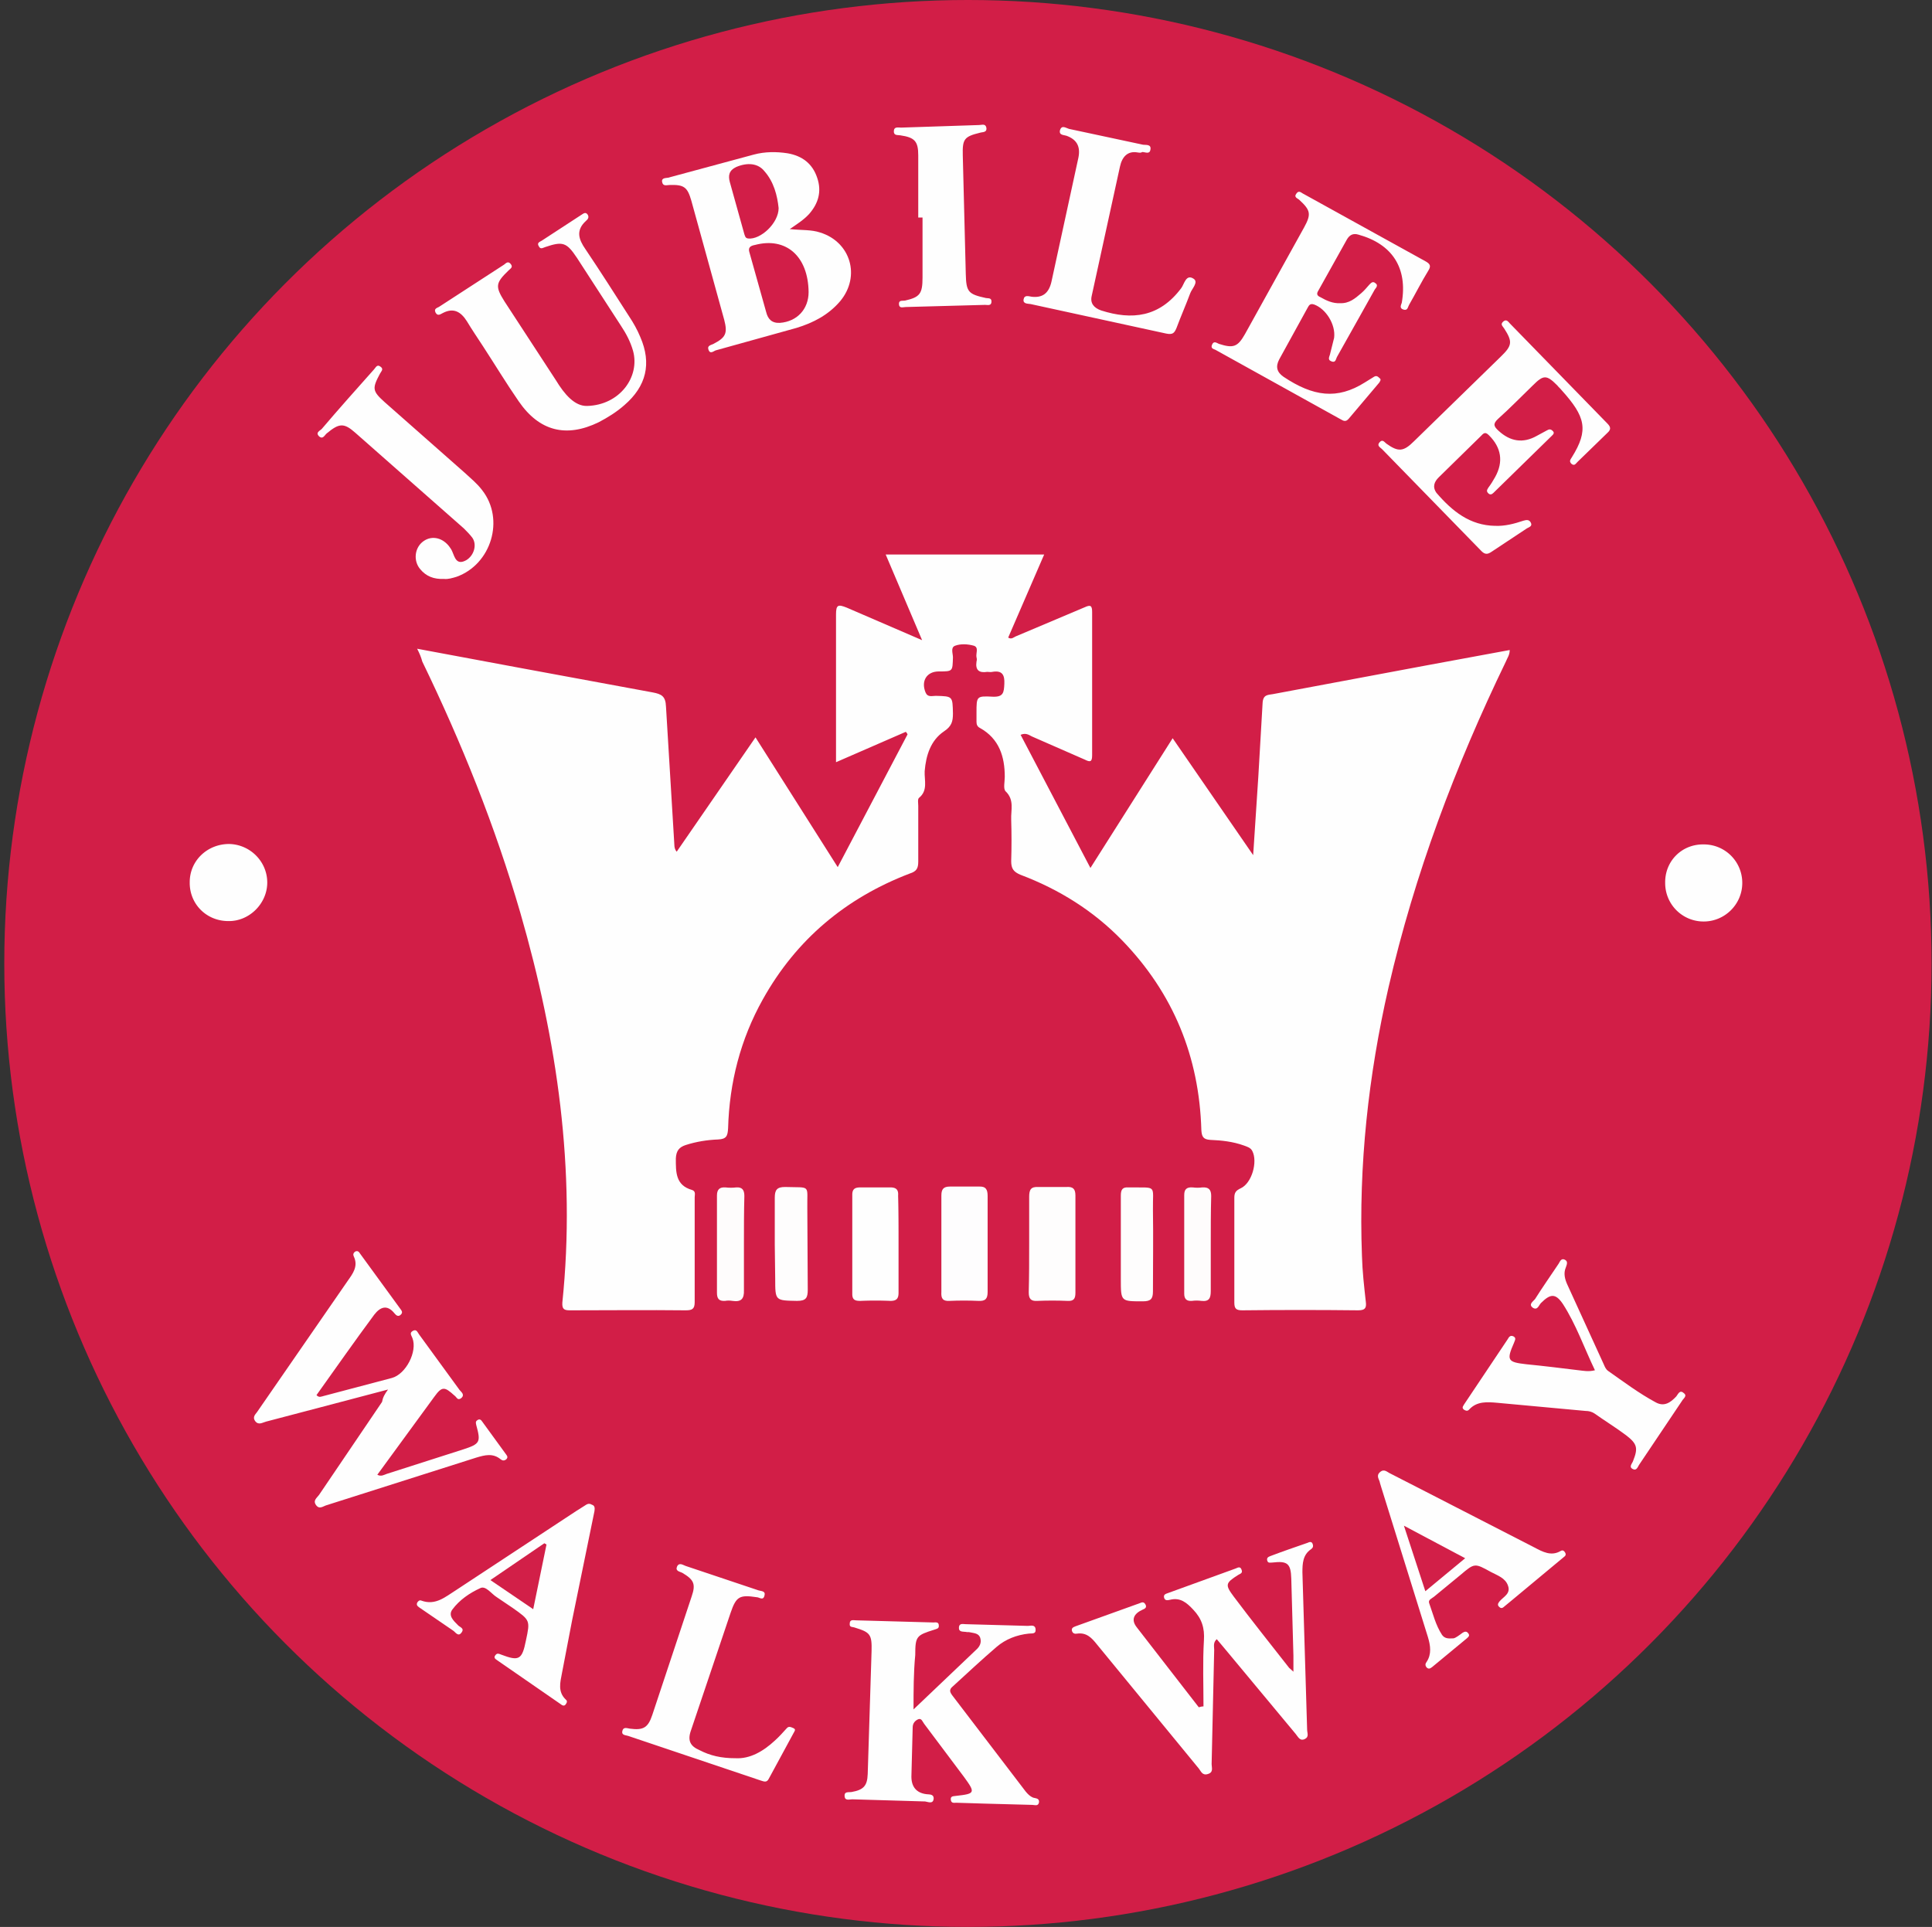
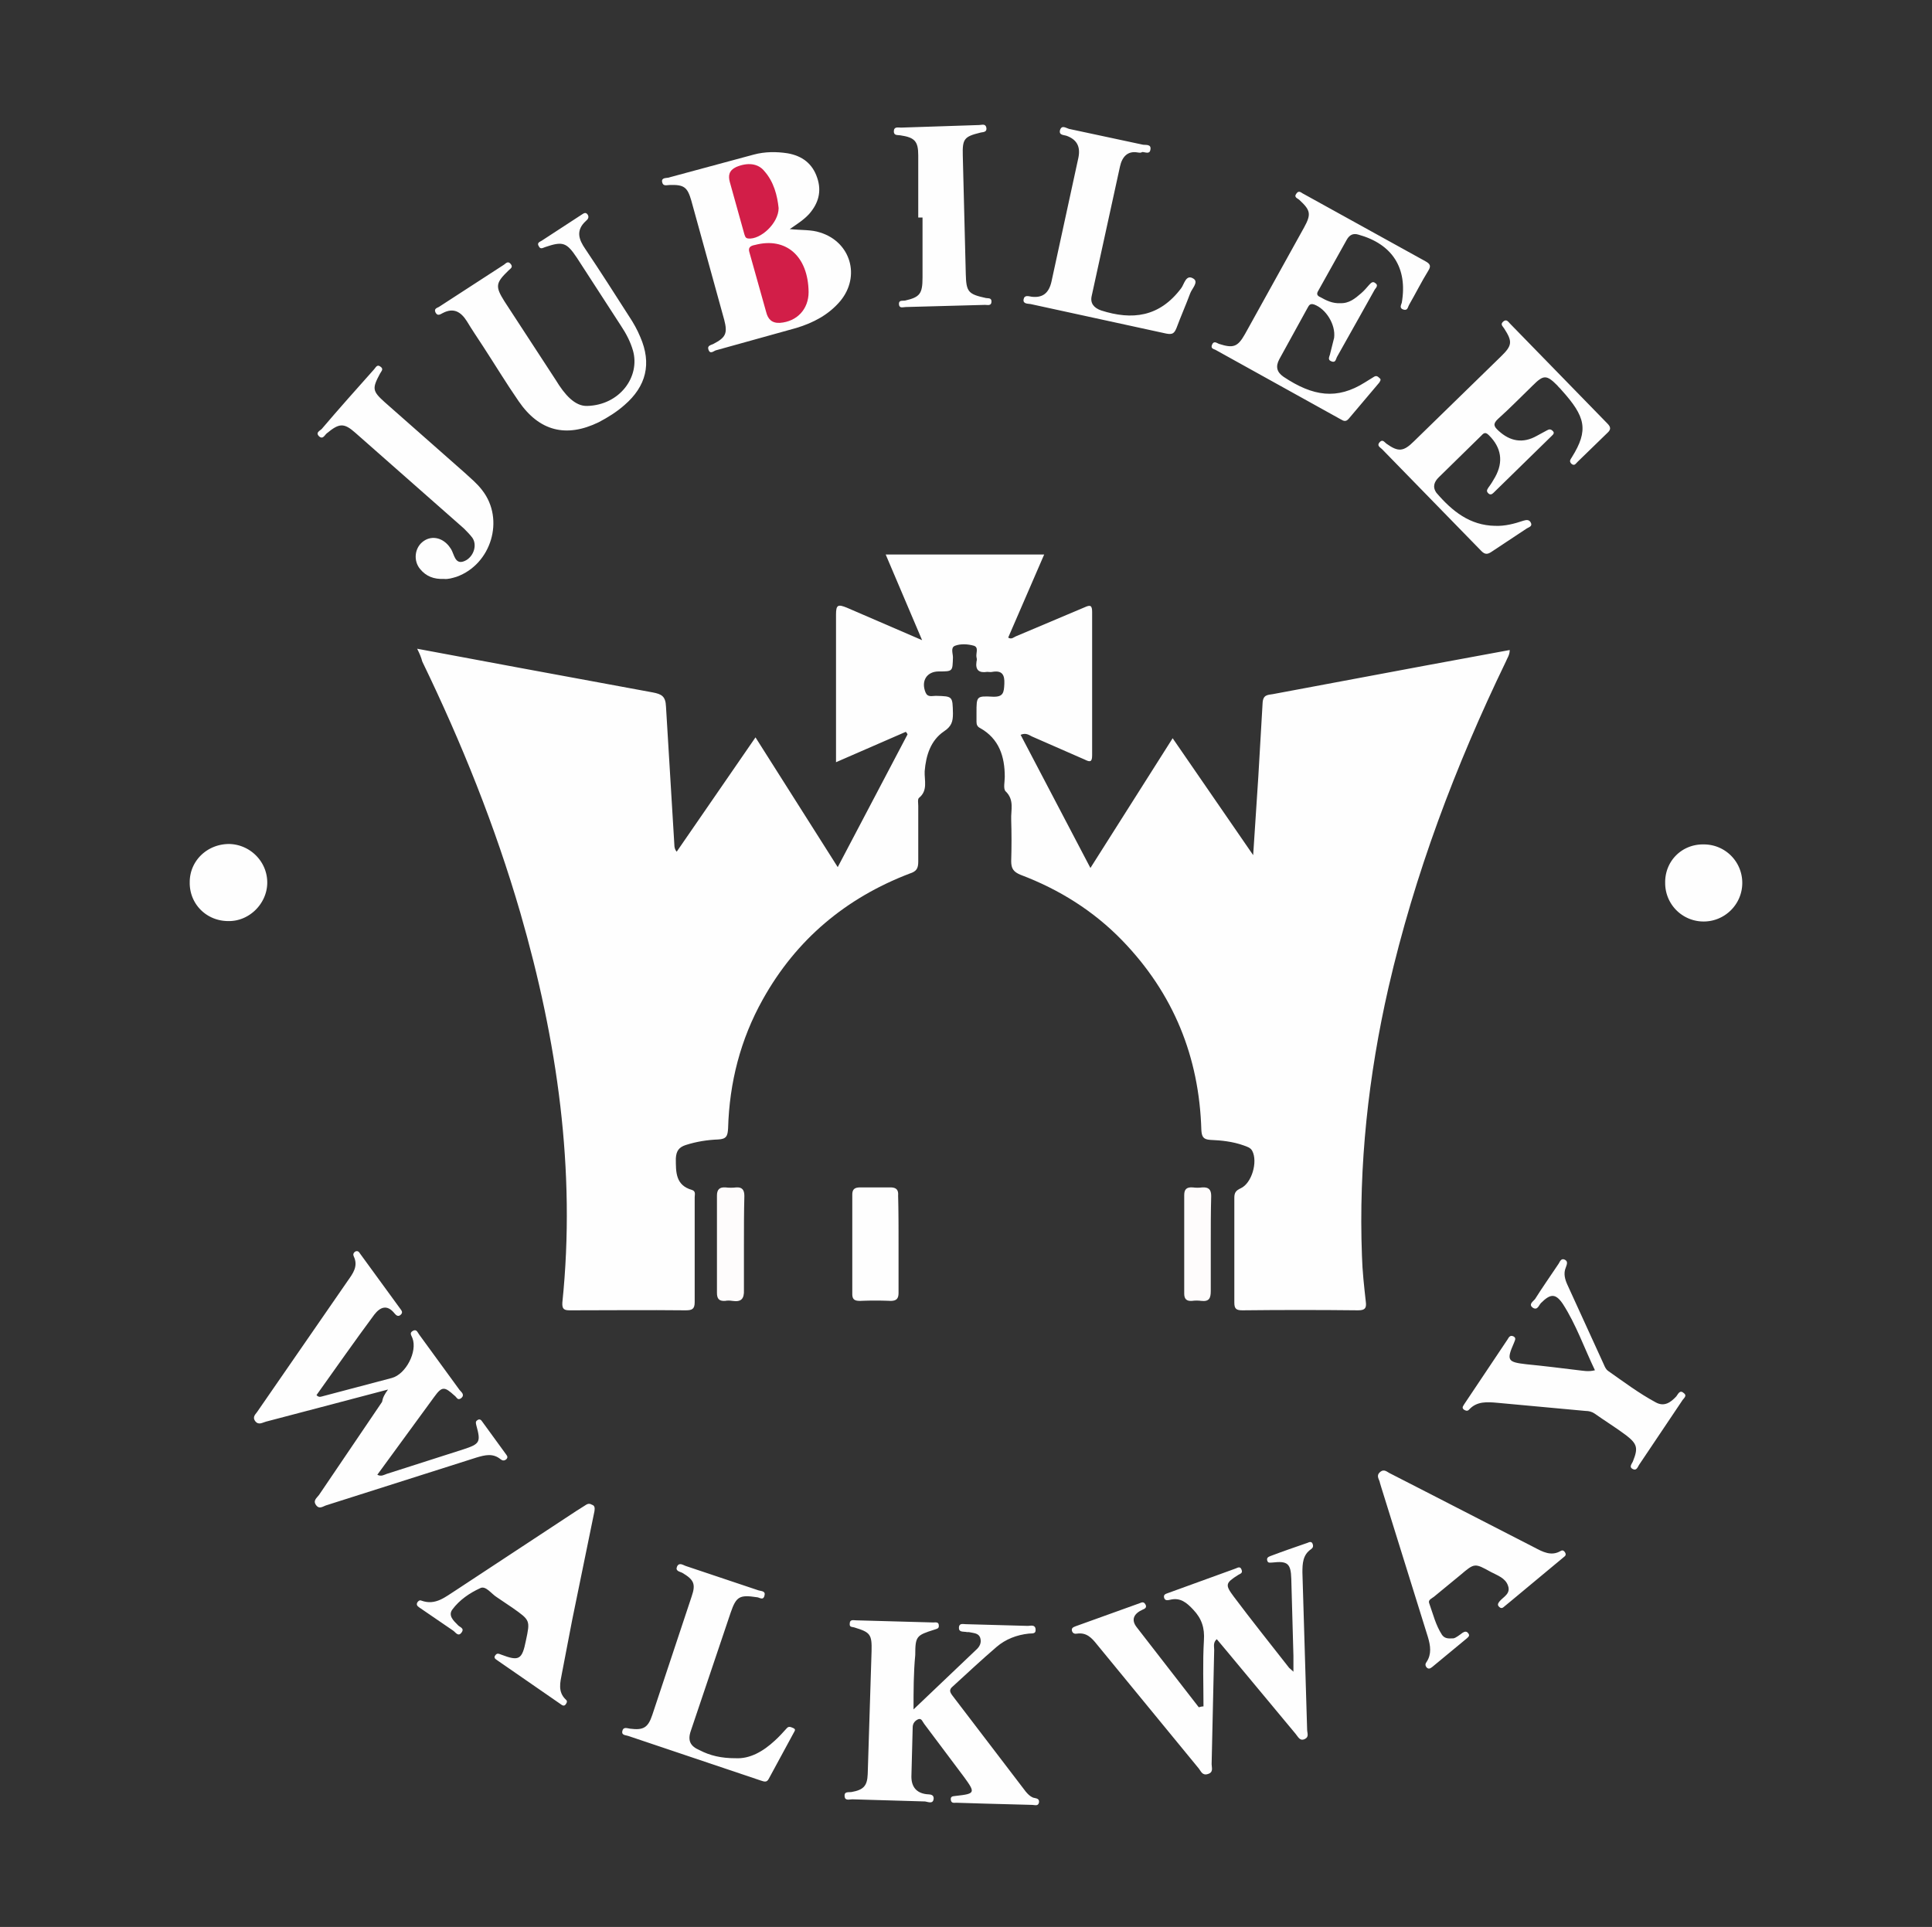
<svg xmlns="http://www.w3.org/2000/svg" viewBox="0 0 451.1 450">
  <rect x="0" y="0" width="451.1" height="450" fill="#333333" stroke="none" />
-   <circle cx="226" cy="225" r="225" fill="#d21e47" />
  <g fill="#fefefe">
    <path d="M97.4 151.5l23.6 4.4 31.4 5.8c2.1.4 3 .9 3.1 3.3l1.9 31.4c.1.8-.1 1.7.6 2.5l18.4-26.7 19.2 30.3 16.3-31c-.1-.2-.2-.4-.4-.6l-16.3 7.1v-5.3-29.2c0-2.3.5-2.4 2.5-1.6l17.6 7.6-8.5-20h37l-8.4 19.4c.8.5 1.3-.1 1.8-.3l16.1-6.8c1.3-.6 1.7-.4 1.7 1.1v33.5c0 1.6-.5 1.6-1.7 1l-12.1-5.3c-.8-.3-1.5-1.1-2.9-.5l16.3 31.1 19.2-30.3 18.8 27.3 1.2-18.3 1-17.2c.1-2 1.2-1.9 2.4-2.1l35.8-6.7 19.5-3.6c0 1.2-.6 1.9-.9 2.7-11.8 24.4-21.3 49.6-27.4 76.1-4.7 20.6-7 41.5-6.2 62.7.1 3.6.5 7.1.9 10.7.2 1.5-.2 2-1.8 2-9-.1-18-.1-27 0-1.4 0-1.9-.3-1.9-1.8v-24.5c0-1.2.4-1.7 1.5-2.2 2.6-1.2 4-6.2 2.7-8.7-.4-.8-1.2-1-2-1.3-2.5-.9-5.2-1.2-7.8-1.3-1.7-.1-2-.8-2.1-2.3-.5-17.1-6.5-31.9-18.5-44.3-6.7-6.9-14.7-11.9-23.7-15.3-1.7-.7-2.2-1.5-2.2-3.2.1-3.2.1-6.5 0-9.7-.1-2.2.8-4.6-1.3-6.6-.6-.6-.2-2.2-.2-3.4 0-4.7-1.3-8.9-5.8-11.4-.6-.3-.8-.8-.8-1.4v-2.2c0-3.8 0-3.9 3.8-3.7 2.5.1 2.6-1 2.7-3 .1-2.1-.5-3.2-2.8-2.8-.4.1-.8 0-1.2 0-1.9.3-2.8-.4-2.5-2.4.1-.3.1-.7 0-1-.2-.9.6-2.3-.6-2.7-1.4-.4-3.1-.5-4.4 0-1.1.4-.5 1.8-.5 2.7-.1 3.3 0 3.3-3.3 3.3-2.8 0-4.2 2.2-3.1 4.9.5 1.2 1.5.8 2.4.8 4 .1 3.9.1 4 4.1 0 1.9-.3 3-2.1 4.2-3.1 2.1-4.2 5.6-4.5 9.3-.1 2.1.8 4.5-1.3 6.2-.4.3-.2 1.3-.2 1.9v13c0 1.6-.4 2.3-2 2.8-14.9 5.7-26.5 15.4-34.3 29.4-5.2 9.3-7.8 19.4-8.1 30.1-.1 1.8-.4 2.5-2.3 2.6-2.6.1-5.1.5-7.6 1.3-1.5.5-2.2 1.3-2.3 3.1 0 3.2-.1 6.3 3.8 7.4.9.3.6 1.1.6 1.7v24.5c0 1.6-.6 1.9-2.1 1.9-9-.1-18 0-27 0-1.3 0-1.9-.2-1.8-1.8 3.2-31-1.2-61.2-9.8-91-5.9-20.3-13.7-39.7-22.9-58.7-.3-1.1-.6-1.8-1.2-3zm183.6 247c0-5.1-.2-10.3.1-15.4.2-2.9-.5-5.1-2.5-7.2-1.5-1.6-3-2.9-5.4-2.3-.5.1-1.2.3-1.4-.5s.5-.9 1-1.1l15.7-5.7c.5-.2 1.1-.6 1.4.3.3.8-.3.9-.8 1.2-3 1.9-3.1 2.3-1 5.1 4.2 5.6 8.6 11.1 12.9 16.6.2.2.5.4 1 .9v-3.7l-.5-18c-.1-3.6-.9-4.2-4.4-3.8-.5 0-1 .2-1.2-.4-.2-.7.2-.9.7-1.1 2.9-1.1 5.8-2.1 8.7-3.1.4-.2 1-.4 1.2.3.2.6 0 .9-.4 1.2-1.9 1.3-2 3.3-2 5.4l1.1 36.7c0 .8.5 1.7-.5 2.2-1.2.6-1.6-.5-2.2-1.2l-15.8-19c-.8-1-1.7-2-2.6-3.1-.9.8-.6 1.7-.6 2.5l-.6 26.7c0 .8.5 1.9-.9 2.3-1.3.4-1.6-.7-2.1-1.3l-23.8-29c-1.2-1.5-2.4-2.8-4.6-2.5-.5.1-1 0-1.2-.6-.2-.7.3-.9.8-1.1l15-5.4c.5-.2.9-.4 1.3.2.5.8-.1 1.1-.6 1.3-2 .9-2.8 2.3-1.4 4.1l14.5 18.7c.4-.1.7-.2 1.1-.2zm-190.4-74l-14.8 3.9-13.7 3.6c-.8.2-1.7.9-2.5-.1-.8-1.1.2-1.7.6-2.4l21-30.4c1.2-1.7 2.5-3.4 1.4-5.7-.2-.4-.1-.8.3-1.1.6-.3.9 0 1.2.5l9.4 12.9c.3.4.6.8.1 1.3-.6.6-1.1.2-1.5-.3-1.7-2.1-3.3-1.5-4.7.3-4.6 6.2-9 12.5-13.5 18.8.6.7 1.2.3 1.7.2l15.9-4.2c3.3-.9 6-6.2 4.8-9.3-.2-.6-.8-1.2.1-1.7s1.1.4 1.5.9l9.4 12.9c.4.5 1.3 1.1.4 1.9-.9.7-1.1-.3-1.6-.6-2.3-2.1-2.9-2.2-4.7.3l-13.3 18.2c.9.5 1.6 0 2.2-.2l17.8-5.7c4-1.3 4.2-1.7 3.1-5.7-.1-.5-.2-.8.2-1.1.5-.4.9-.2 1.2.3l5.6 7.7c.3.4.4.7 0 1.1-.5.4-.9.3-1.3 0-1.8-1.5-3.7-1-5.7-.4l-34.9 11.1c-.8.2-1.7 1.1-2.5 0s.2-1.7.7-2.4l14.7-21.7c.2-1.1.6-1.8 1.4-2.9zm122.7 74.7l14.6-13.9c.8-.7 1.3-1.6 1-2.7-.3-1.2-1.5-1.2-2.4-1.4-.3-.1-.7 0-1-.1-.7-.1-1.7.1-1.6-1.1.1-1 1-.7 1.6-.7l14.5.4c.6 0 1.7-.4 1.8.8s-.9.9-1.6 1c-2.8.3-5.4 1.3-7.5 3.1-3.5 3-6.8 6.1-10.2 9.2-1 .8-.7 1.4-.1 2.2l17.1 22.4c.5.6 1 1.1 1.7 1.4.6.2 1.5.1 1.4 1.1-.2 1-1 .6-1.6.6l-11.2-.3c-2.2-.1-4.3-.1-6.5-.2-.5 0-1.2.2-1.3-.7s.6-.8 1.2-.9c4.5-.5 4.6-.7 1.9-4.4l-9.3-12.4c-.4-.5-.6-1.4-1.4-1.1-.7.3-1.3.9-1.3 1.9l-.3 11.5c0 2.3 1.1 3.8 3.5 4.1.6.1 1.7-.1 1.7 1-.1 1.4-1.3.8-2 .7l-17-.5c-.7 0-1.7.4-1.8-.7-.1-1.2.9-.9 1.6-1 2.8-.5 3.7-1.4 3.8-4.2l.9-28.7c.1-3.9-.3-4.4-3.9-5.5-.5-.2-1.3 0-1.2-.9 0-1.1.9-.8 1.5-.8l18 .5c.5 0 1.3-.2 1.3.7.1.8-.6.8-1.1 1-4.1 1.3-4.4 1.5-4.4 5.9-.4 4.2-.4 8.3-.4 12.7zM184.4 53.5c2.9.3 5 .1 7.1.8 7.1 2.2 9.5 10.2 4.7 16-2.7 3.2-6.3 5.1-10.3 6.3l-18.7 5.2c-.5.1-1.4 1.1-1.8-.2-.3-.9.6-1 1.2-1.3 2.9-1.5 3.3-2.5 2.5-5.6l-7.7-27.9c-.9-3.1-1.7-3.7-5-3.6-.7 0-1.6.4-1.8-.7-.2-1 .9-.9 1.4-1l20-5.4c2.6-.7 5.3-.7 7.9-.3 3.4.6 5.8 2.4 6.9 5.7 1.1 3.2.3 6-1.9 8.5-1.2 1.3-2.6 2.2-4.5 3.5zm164.7 69.3c2.3.1 4.5-.5 6.6-1.2.7-.2 1.3-.3 1.7.4.5.9-.4 1.1-.9 1.4l-8.3 5.5c-.9.6-1.5.6-2.3-.2l-23.2-23.8c-.4-.4-1.3-.8-.6-1.6s1.1-.1 1.6.3c2.8 2 4 1.9 6.5-.6l20.2-19.7c2.7-2.6 2.8-3.5.8-6.6-.4-.6-1-1-.1-1.7.7-.5 1.1.2 1.4.5l22.8 23.4c.8.8.9 1.4 0 2.2l-7 6.8c-.4.4-.7 1-1.4.4-.6-.6-.2-1 .1-1.5 4-6.4 3.2-9.5-2.4-15.7-.3-.4-.7-.7-1-1.1-2.5-2.5-3.2-2.5-5.7 0-2.7 2.6-5.3 5.3-8.1 7.8-1.3 1.2-1 1.8.1 2.8 2.7 2.5 5.7 3 8.9 1.2.8-.4 1.6-.9 2.4-1.3.5-.3.9-.3 1.3.1.6.5.1.9-.2 1.2l-13.6 13.3c-.4.4-.8.5-1.2.1-.5-.5-.3-.8 0-1.3.6-.8 1.1-1.6 1.6-2.5 2-3.6 1.4-6.9-1.4-9.7-.7-.7-1.1-.8-1.8 0l-10 9.8c-1 1-1.5 2.2-.5 3.6 3.7 4.3 7.8 7.6 13.7 7.7z" />
    <path d="M312.9 70.8c2.1.1 3.5-1.1 4.9-2.3.7-.6 1.3-1.3 1.9-2 .4-.4.8-.9 1.4-.4.8.5.2 1.1-.1 1.5l-3.3 5.9-5.5 9.8c-.3.5-.3 1.5-1.3 1.1-1.1-.4-.4-1.2-.3-1.9l.9-3.6c.4-3.1-1.9-6.8-4.7-7.8-1-.3-1.2.3-1.5.8l-6.6 12c-.9 1.7-.6 3 1 4.1 6.9 4.6 12.5 5.4 19 1.3.7-.4 1.4-.9 2.1-1.3.6-.4 1 0 1.3.3.5.3.1.8-.1 1.1l-7.1 8.4c-.7.8-1.2.5-1.9.1l-29.2-16.2c-.4-.2-1.2-.3-.8-1.2.4-1 1.1-.4 1.6-.2 3.4 1.1 4.4.7 6.1-2.3l13.8-24.9c1.7-3.1 1.5-4-1.1-6.4-.4-.4-1.4-.6-.7-1.5.6-.9 1.2-.1 1.7.1L332.8 61c1.1.6 1.4 1.1.7 2.2-1.6 2.6-3 5.4-4.5 8-.3.5-.3 1.4-1.3 1.1s-.6-1-.4-1.6c1.4-8.1-2.2-13.7-10.1-15.9-1.3-.4-2.1.1-2.7 1.1l-6.7 12c-.5.8-.2 1.2.5 1.5 1.4.8 2.9 1.5 4.6 1.4zm-175.8 24c7.6-.2 12.4-6.8 10.7-12.9-.6-2.1-1.6-4-2.8-5.8l-10.3-15.9c-2.4-3.6-3.3-3.9-7.4-2.5-.6.2-1.1.6-1.5-.2-.5-.8.2-1 .7-1.3l9.2-6c.5-.3 1-.8 1.5-.1.4.6.1 1.1-.4 1.5-2.4 2.2-1.7 4.3-.1 6.6 3.5 5.2 6.8 10.4 10.2 15.7 1 1.5 1.9 3.1 2.6 4.8 2.7 6.2 1.4 11.5-3.7 15.9-1.8 1.6-3.9 2.9-6 4-7.6 3.7-13.9 2.1-18.7-4.9-2.9-4.2-5.5-8.5-8.3-12.8-1.3-2-2.6-3.9-3.8-5.9-1.4-2.2-3.1-3.2-5.6-1.9-.6.3-1.2.8-1.7-.1-.5-1 .5-1.1.9-1.4l15.1-9.8c.4-.3.9-.9 1.5-.2.7.8 0 1.1-.5 1.6-3 2.9-3.1 3.7-.9 7.2l12 18.4c2 3.3 4.4 6.1 7.3 6zM372.4 320c-2.5-5.2-4.4-10.7-7.5-15.5-1.7-2.5-2.9-2.4-5.1-.2-.5.5-.8 1.8-1.9 1.1-1.1-.8.1-1.5.5-2 1.7-2.7 3.6-5.4 5.4-8.1.4-.5.6-1.6 1.6-1.1.8.4.4 1.2.2 1.8-.6 1.4-.2 2.8.4 4.1l8.5 18.6c.2.5.5 1.1.9 1.4 3.7 2.6 7.3 5.3 11.2 7.4 2 1.1 3.5 0 4.8-1.4.4-.5.8-1.6 1.7-.8 1 .7-.1 1.3-.4 1.9l-10 14.9c-.3.5-.6 1.4-1.4 1-1.1-.5-.2-1.3 0-1.9 1.2-3 1-4-1.6-6-2.4-1.8-5-3.4-7.4-5.1-.6-.4-1.3-.6-2.1-.6l-20.6-1.9c-2.3-.2-4.7-.4-6.5 1.5-.4.5-.8.4-1.3.1-.6-.5-.1-.9.1-1.3l10.1-15.1c.3-.5.6-1.1 1.4-.7.7.4.3.9.1 1.5-1.8 4.1-1.5 4.5 2.9 5 4.1.4 8.1.9 12.2 1.4 1 .1 2.3.4 3.8 0zM103.7 135.2c-2.4.1-4.2-.6-5.6-2.3-1.6-1.9-1.3-4.8.5-6.3 1.9-1.6 4.5-1.2 6.2.9.3.4.6.8.8 1.3.6 1.4 1 3.3 3.3 2 1.8-1.1 2.5-3.6 1.4-5.2-.6-.8-1.3-1.5-2-2.2L83 101.1c-2.7-2.4-3.8-2.3-6.7.1-.5.4-.9 1.5-1.8.7-.9-.9.2-1.3.6-1.7 4-4.7 8.1-9.3 12.2-13.9.4-.4.7-1.3 1.5-.7.9.6.2 1.1-.1 1.7-1.8 3.4-1.8 4 1.1 6.6l18.7 16.5c1.4 1.3 2.9 2.5 4.1 4.1 5.3 6.8 2.1 17.3-6 20.2-1 .3-2 .6-2.9.5zm235.7 247.4c.5-.1 1.3-.7 2.1-1.3.5-.3.9-.4 1.3.1.5.6 0 .9-.3 1.2l-8.1 6.7c-.4.3-.8.6-1.3.1-.4-.5-.3-.9 0-1.3 1.2-1.8.9-3.8.3-5.8l-10.9-35-.3-1c-.1-.8-1-1.6 0-2.5s1.7 0 2.4.3l8.2 4.2 25.5 13.1c1.9 1 3.9 2.1 6.1.8.5-.3.8 0 1 .3.5.8-.2 1-.6 1.4l-11.9 9.9-1.7 1.4c-.3.3-.7.5-1.1.1-.5-.4-.4-.8 0-1.3.9-1.1 2.7-1.8 2-3.7-.6-1.8-2.5-2.4-4-3.2-3.8-2.1-3.8-2.1-7.1.7l-6.2 5.1c-.5.4-1.4.7-1.1 1.5.9 2.5 1.5 5.1 3 7.4.6.8 1.3.9 2.7.8zm-200.6-29.7l-5.2 25.4-2.4 12.5c-.4 2.1-1 4.3.9 6.1.4.3.3.7 0 1.1-.4.6-.9.2-1.3-.1l-14.6-10.1c-.4-.3-1.1-.6-.5-1.3.4-.5.8-.3 1.3-.1 4.2 1.6 4.9 1.2 5.8-3.3 1-4.7 1-4.7-3.1-7.6L116 373c-1.3-.8-2.6-2.8-3.9-2.1-2.4 1.1-4.8 2.7-6.5 5-1 1.4.3 2.6 1.3 3.6.4.5 1.6.7.9 1.7-.8 1.2-1.5-.1-2-.4l-7.6-5.2c-.4-.3-1.1-.6-.8-1.3.2-.4.6-.7 1-.5 3.3 1.2 5.6-.9 8-2.4l28.1-18.5 1.9-1.2c.5-.3 1-.8 1.8-.3.7.2.7.8.6 1.5zM265.6 35.6c-2.3-.4-3.6 1-4.1 3.3l-6.6 30.2c-.4 1.7.5 2.8 2.2 3.4 7.2 2.3 13.6 1.6 18.7-5.2.7-.9 1.1-3.4 2.9-2.2 1.2.8-.4 2.3-.8 3.4-1 2.7-2.2 5.4-3.2 8.1-.5 1.2-.9 1.6-2.4 1.3L240.6 71c-.6-.1-1.8 0-1.6-1.1s1.2-.7 1.9-.6c2.6.3 4-.9 4.6-3.5l6.3-29c.5-2.5-.3-4.2-2.8-5.1-.6-.2-1.8-.1-1.5-1.3.4-1.3 1.4-.5 2.1-.3l17.3 3.7c.6.1 2-.2 1.7 1.2-.2 1.1-1.2.5-1.9.5-.3.2-.5.2-1.1.1zm-93.9 375c3.4.2 6.5-1.6 9.2-4.1 1-.9 1.9-1.9 2.8-2.9.5-.6 1.1-.2 1.6 0 .6.3.2.7 0 1.1l-5.8 10.7c-.5 1-1.2.6-1.9.4l-30.9-10.4c-.5-.2-1.6-.1-1.4-1.1.2-1.1 1.1-.7 1.8-.6 3.1.4 4.2-.2 5.2-3.2l9.2-27.7c1-2.9.5-3.9-2.2-5.5-.6-.3-1.7-.4-1.2-1.5.5-1 1.4-.3 2-.1l17 5.7c.6.2 1.7.1 1.4 1.2-.3 1.3-1.2.4-1.8.4-4-.6-4.8-.2-6.1 3.6l-9.3 27.6c-.8 2.3-.1 3.6 2 4.5 2.5 1.3 5.1 1.9 8.4 1.9zm42.7-359.8V36.3c0-3.3-.8-4.2-4.2-4.7-.6-.1-1.5.1-1.5-.9 0-1.2 1-.9 1.7-.9l18.2-.6c.6 0 1.5-.4 1.7.6.2 1.2-.9 1-1.5 1.2-3.7.9-4.1 1.5-4 5.3l.7 27.7c.1 4.2.6 4.7 4.7 5.6.5.1 1.3-.1 1.3.8 0 1.1-.9.8-1.5.8l-18.5.5c-.6 0-1.5.4-1.6-.6-.1-1.1.8-.8 1.4-.9 3.5-.8 4.1-1.6 4.1-5.4v-14h-1z" />
  </g>
-   <path d="M230.6 290.7v11c0 1.6-.5 2.2-2.2 2.1-2.2-.1-4.5-.1-6.7 0-1.6.1-2-.6-1.9-2.1v-22.5c0-1.5.5-2.1 2-2.1h6.7c1.7-.1 2.1.7 2.1 2.2v11.4z" fill="#fefdfe" />
-   <path d="M240.3 290.5v-11c0-1.7.4-2.4 2.2-2.3h6.5c1.5-.1 2.1.4 2.1 2v22.7c0 1.4-.4 2-1.9 1.9-2.3-.1-4.7-.1-7 0-1.5.1-2-.5-2-2 .1-3.8.1-7.5.1-11.3z" fill="#fefdfd" />
  <path d="M209.8 290.4v11.5c0 1.4-.5 1.9-1.9 1.9-2.3-.1-4.7-.1-7 0-1.2 0-1.9-.2-1.9-1.6V279c0-1.4.7-1.7 1.9-1.7h7c1.4 0 1.9.6 1.8 1.9.1 3.7.1 7.5.1 11.2zm188-93.2a8.96 8.96 0 0 1 9 9c0 5-4.1 9-9 9a8.96 8.96 0 0 1-9-9c-.1-5.1 3.9-9.1 9-9zM44.3 206c0-5 4.1-8.9 9.2-8.9 4.9.1 8.9 4.1 8.9 9s-4.2 9.1-9.1 9c-5.1 0-9.1-4-9-9.1z" fill="#fefefe" />
-   <path d="M180.9 290.7v-11c0-1.8.5-2.5 2.4-2.5 6.2.2 5.1-.7 5.2 5.1l.1 18.9c0 1.9-.4 2.6-2.5 2.6-5.1-.1-5.1 0-5.1-5.2l-.1-7.9zm80.8-.3v-11.2c0-1.4.4-2 1.8-1.9 6.9.1 5.6-.8 5.7 5.4.1 6.3 0 12.6 0 18.9 0 1.7-.5 2.3-2.3 2.3-5.2 0-5.2.1-5.2-5.2v-8.3z" fill="#fefdfd" />
-   <path d="M173.7 290.7v10.5c.1 2.2-.7 2.9-2.7 2.6-.6-.1-1.2-.1-1.7 0-1.5.1-1.9-.6-1.9-1.9v-22.7c0-1.4.6-2 2-1.9.8.1 1.7.1 2.5 0 1.4-.1 1.9.6 1.9 2-.1 3.7-.1 7.6-.1 11.4zm109-.2v11c0 1.7-.4 2.5-2.2 2.3-.7-.1-1.5-.1-2.2 0-1.3.1-1.8-.5-1.8-1.7v-23c0-1.4.6-1.9 2-1.8.7.1 1.5.1 2.2 0 1.5-.1 2.1.5 2.1 2-.1 3.7-.1 7.5-.1 11.2z" fill="#fefcfc" />
+   <path d="M173.7 290.7v10.5c.1 2.2-.7 2.9-2.7 2.6-.6-.1-1.2-.1-1.7 0-1.5.1-1.9-.6-1.9-1.9v-22.7c0-1.4.6-2 2-1.9.8.1 1.7.1 2.5 0 1.4-.1 1.9.6 1.9 2-.1 3.7-.1 7.6-.1 11.4zm109-.2v11c0 1.7-.4 2.5-2.2 2.3-.7-.1-1.5-.1-2.2 0-1.3.1-1.8-.5-1.8-1.7v-23c0-1.4.6-1.9 2-1.8.7.1 1.5.1 2.2 0 1.5-.1 2.1.5 2.1 2-.1 3.7-.1 7.5-.1 11.2" fill="#fefcfc" />
  <path d="M188.8 68.2c0 4-2.7 6.9-6.7 7.2-1.9.1-2.8-.9-3.2-2.5L175 59c-.4-1.2.2-1.6 1.3-1.8 7.2-1.9 12.4 2.6 12.5 11zm-7-19.6c0 3.5-4.2 7.4-7.1 7.1-.7-.1-.7-.5-.9-1l-3.4-12.2c-.4-1.5-.2-2.7 1.5-3.5 2.6-1.1 5.1-.9 6.6 1 2.2 2.5 3 5.7 3.3 8.6z" fill="#d21e48" />
-   <path d="M332.8 371.6l-5-15.3 14.3 7.6-9.3 7.7zm-208.3 4.2l-10-6.8 12.6-8.6c.2.1.3.2.5.3l-3.1 15.1z" fill="#d21f48" />
</svg>